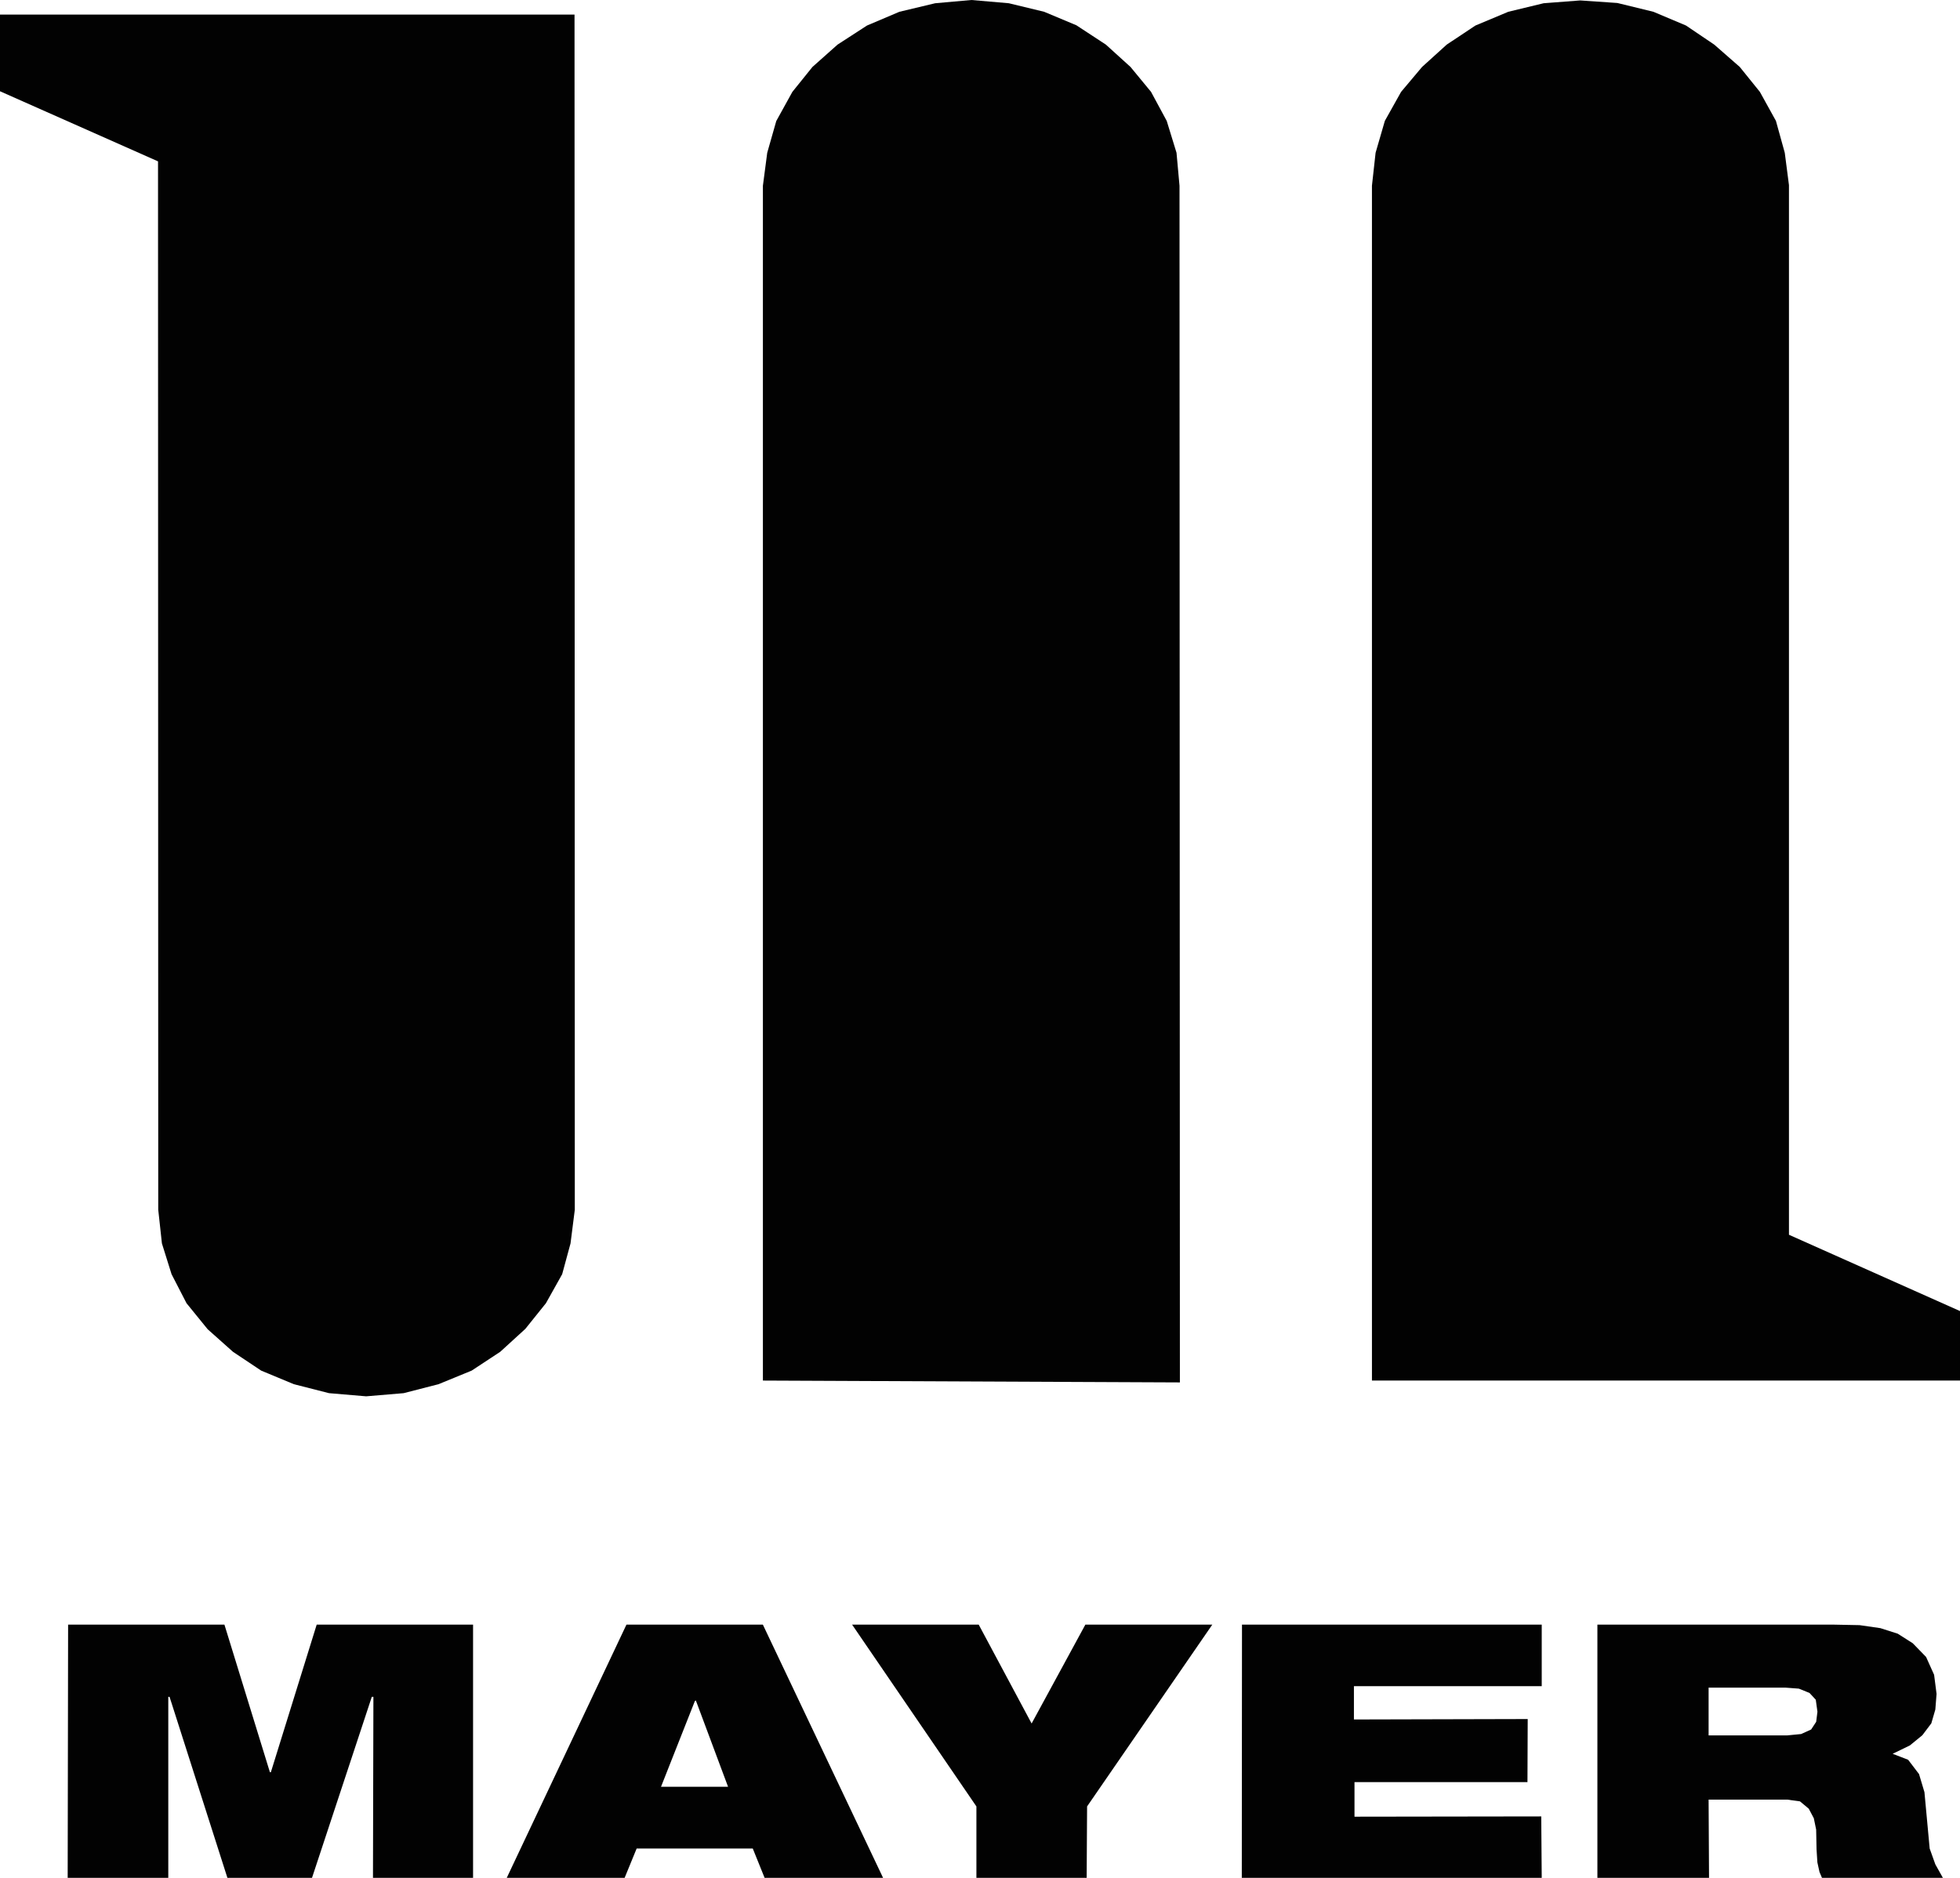
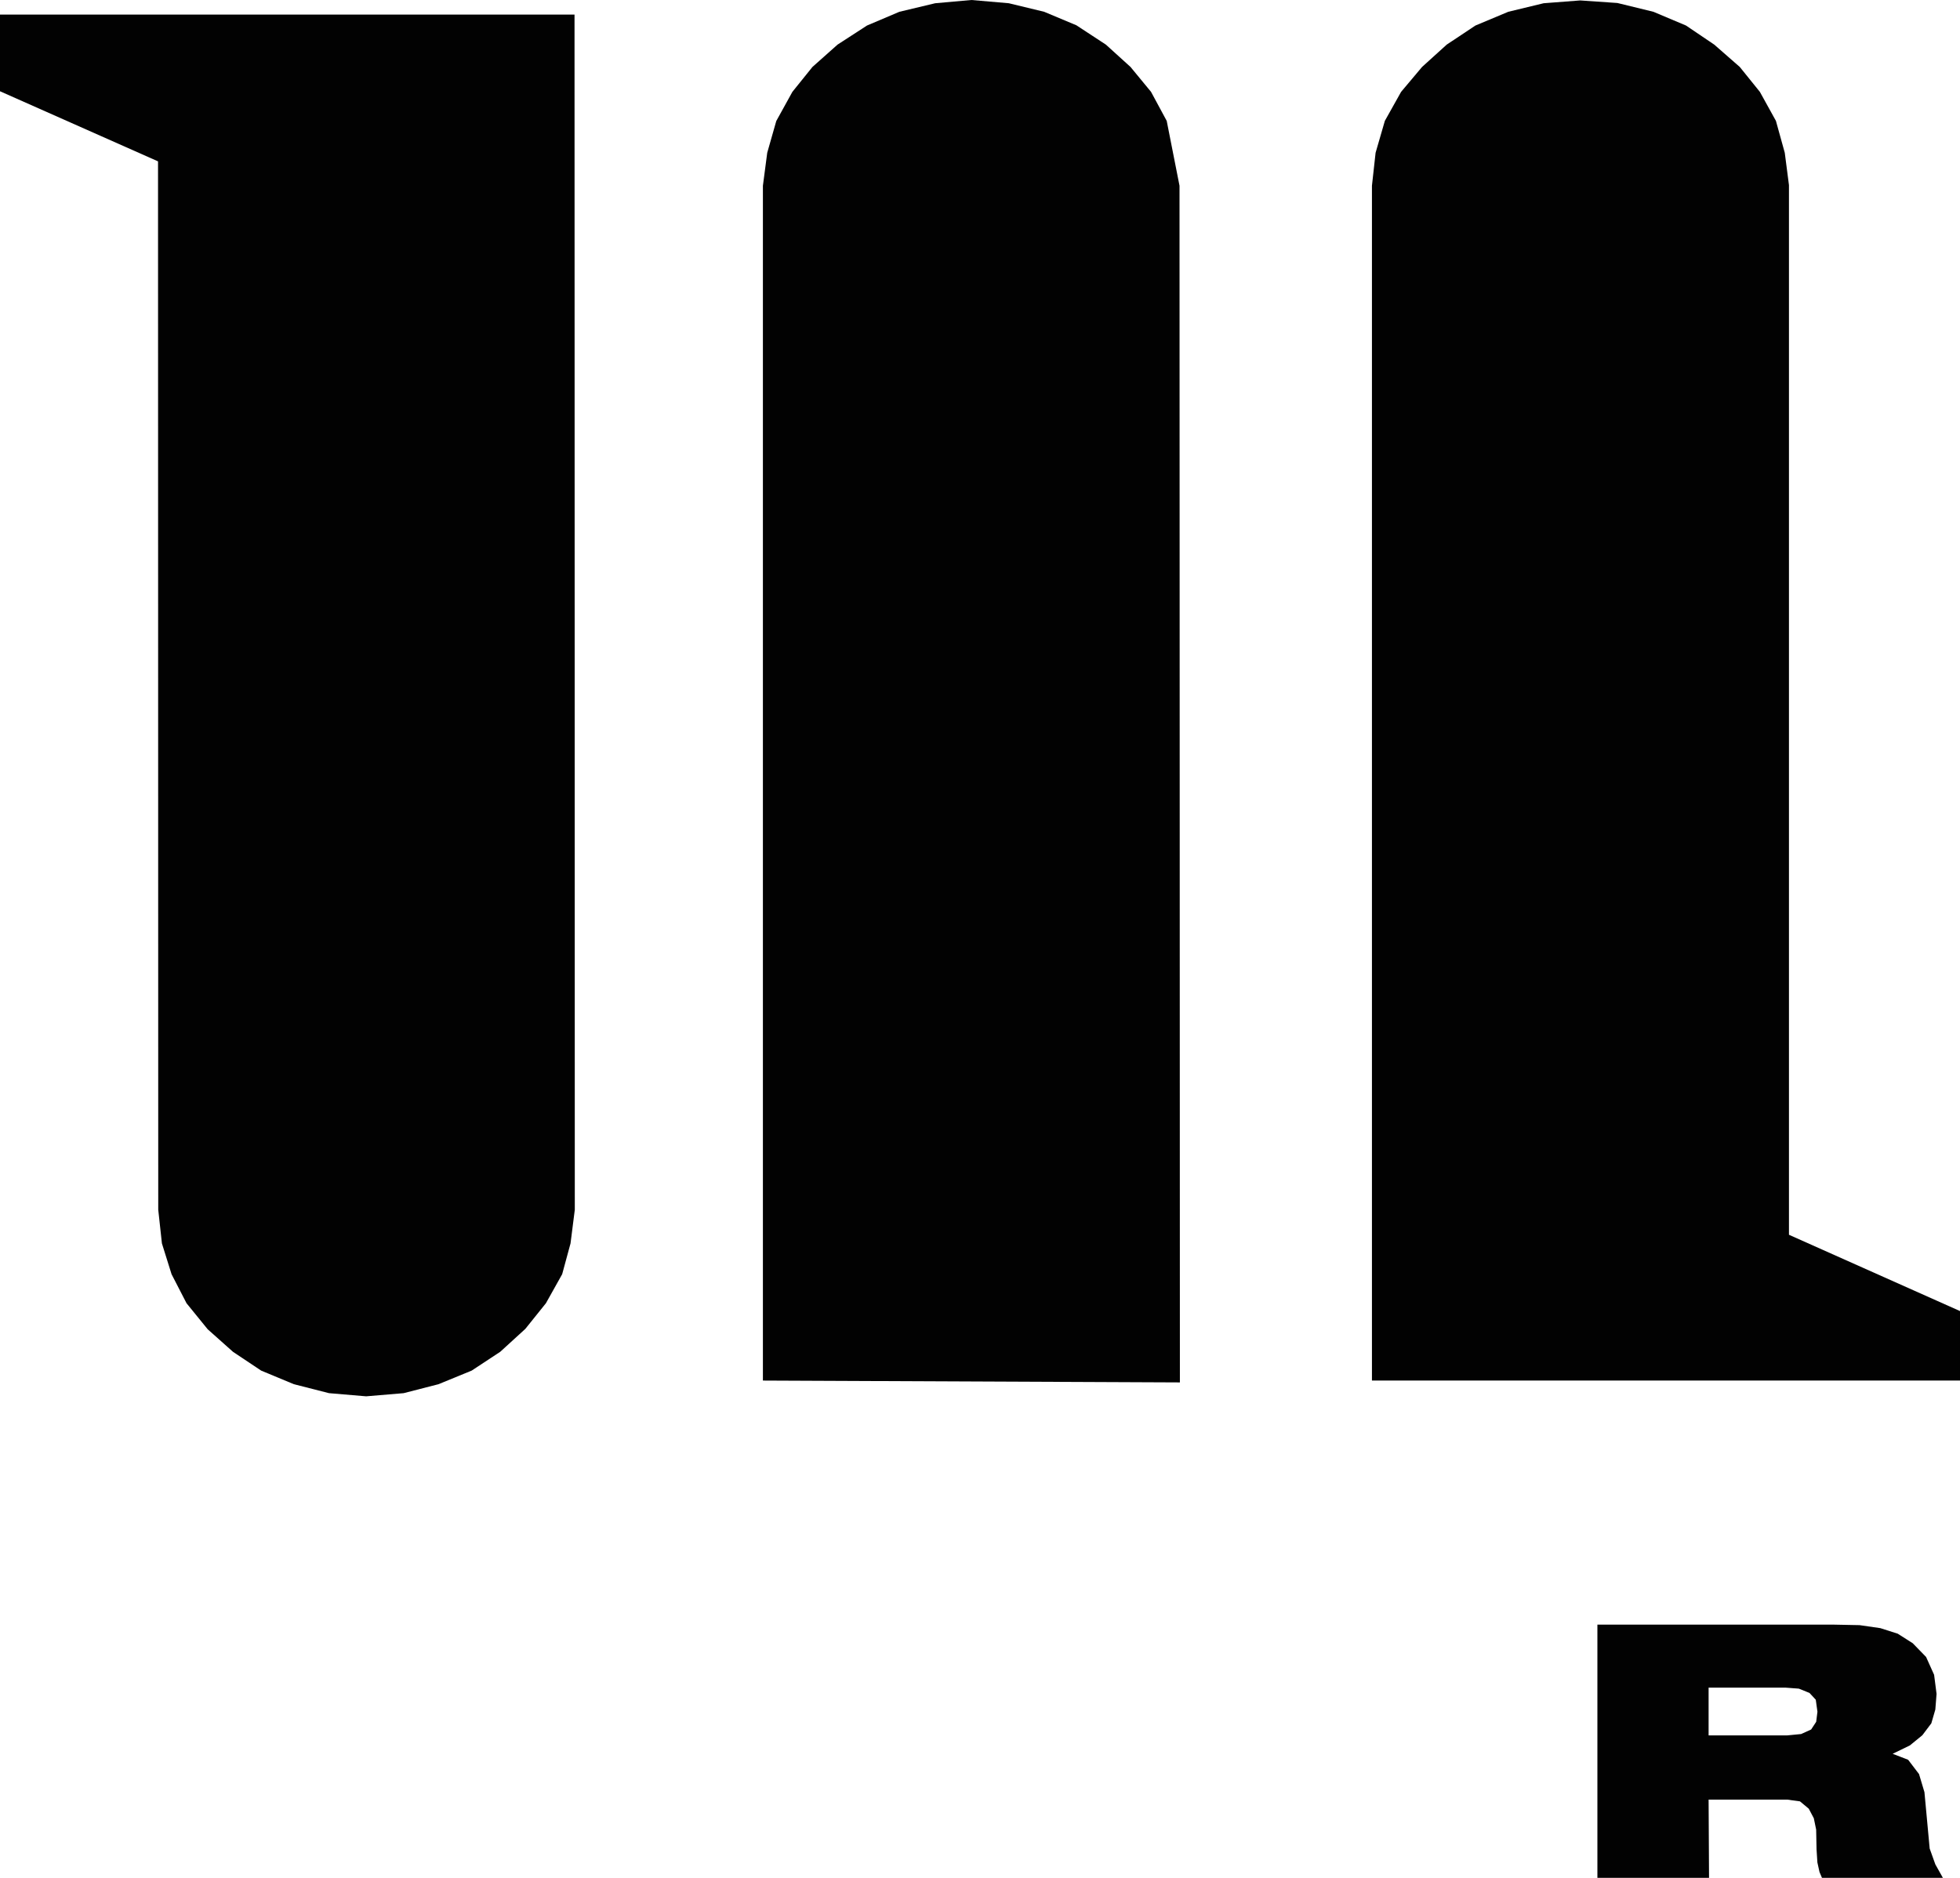
<svg xmlns="http://www.w3.org/2000/svg" fill="none" viewBox="0 0 72 69" height="69" width="72">
  <g clip-path="url(#clip0_1000_1756)" id="Layer_1">
    <path fill="#020202" d="M50.398 50.727H72.002V48.174L65.717 45.37V6.802L65.563 5.613L65.238 4.441L64.648 3.375L63.91 2.46L62.972 1.639L61.935 0.938L60.738 0.433L59.414 0.11L58.049 0.016L56.705 0.119L55.406 0.433L54.2 0.938L53.145 1.639L52.239 2.46L51.469 3.375L50.872 4.441L50.532 5.613L50.398 6.824V50.727Z" id="Vector" />
-     <path fill="#020202" d="M28.025 50.727L43.343 50.795L43.329 6.825L43.219 5.613L42.859 4.442L42.283 3.375L41.529 2.46L40.625 1.64L39.541 0.929L38.357 0.433L37.058 0.119L35.684 0L34.354 0.119L33.039 0.433L31.849 0.938L30.766 1.64L29.845 2.46L29.108 3.375L28.516 4.447L28.184 5.613L28.025 6.825V50.727Z" id="Vector_2" />
+     <path fill="#020202" d="M28.025 50.727L43.343 50.795L43.329 6.825L42.859 4.442L42.283 3.375L41.529 2.46L40.625 1.64L39.541 0.929L38.357 0.433L37.058 0.119L35.684 0L34.354 0.119L33.039 0.433L31.849 0.938L30.766 1.64L29.845 2.46L29.108 3.375L28.516 4.447L28.184 5.613L28.025 6.825V50.727Z" id="Vector_2" />
    <path fill="#020202" d="M12.086 51.19L13.45 51.306L14.829 51.19L16.11 50.86L17.327 50.361L18.376 49.67L19.298 48.828L20.054 47.886L20.651 46.819L20.958 45.688L21.115 44.451L21.105 0.535H0V3.353L5.805 5.929L5.813 44.451L5.948 45.688L6.302 46.819L6.852 47.886L7.629 48.842L8.558 49.67L9.593 50.361L10.793 50.86L12.086 51.19Z" id="Vector_3" />
-     <path fill="#020202" d="M13.701 69H17.378V59.694H11.634L9.95 65.118H9.915L8.244 59.694H2.502L2.486 69H6.182V62.349H6.229L8.354 69H11.461L13.658 62.349H13.717L13.701 69Z" id="Vector_4" />
-     <path fill="#020202" d="M24.282 65.653H26.745L25.562 62.482L25.527 62.5L24.282 65.653ZM28.088 69L27.653 67.922H23.387L22.945 69H18.615L23.013 59.694H28.023L32.44 69H28.088Z" id="Vector_5" />
-     <path fill="#020202" d="M35.868 69H39.918L39.934 66.375L44.534 59.694H39.871L37.896 63.328L35.952 59.694H31.301L35.868 66.375V69Z" id="Vector_6" />
-     <path fill="#020202" d="M45.617 69H56.635L56.617 66.742L49.757 66.752V65.481H56.111L56.12 63.164L49.736 63.18V61.956H56.635V59.694H45.624L45.617 69Z" id="Vector_7" />
    <path fill="#020202" d="M62.765 63.766H65.64L66.164 63.715L66.532 63.548L66.717 63.266L66.763 62.896L66.702 62.454L66.471 62.205L66.08 62.047L65.602 62.011H62.765V63.766ZM66.93 69L66.838 68.783L66.761 68.432L66.73 67.951L66.716 67.227L66.63 66.81L66.445 66.459L66.122 66.189L65.647 66.124H62.765L62.781 69H58.68V59.694H67.307L68.311 59.714L69.074 59.824L69.713 60.028L70.263 60.378L70.754 60.883L71.049 61.539L71.139 62.24L71.094 62.814L70.947 63.321L70.617 63.759L70.158 64.134L69.526 64.441L70.094 64.66L70.495 65.186L70.694 65.851L70.886 67.922L71.094 68.504L71.372 69H66.93Z" id="Vector_8" />
  </g>
  <defs>
    <clipPath id="clip0_1000_1756">
      <rect fill="white" height="69" width="72" />
    </clipPath>
  </defs>
</svg>